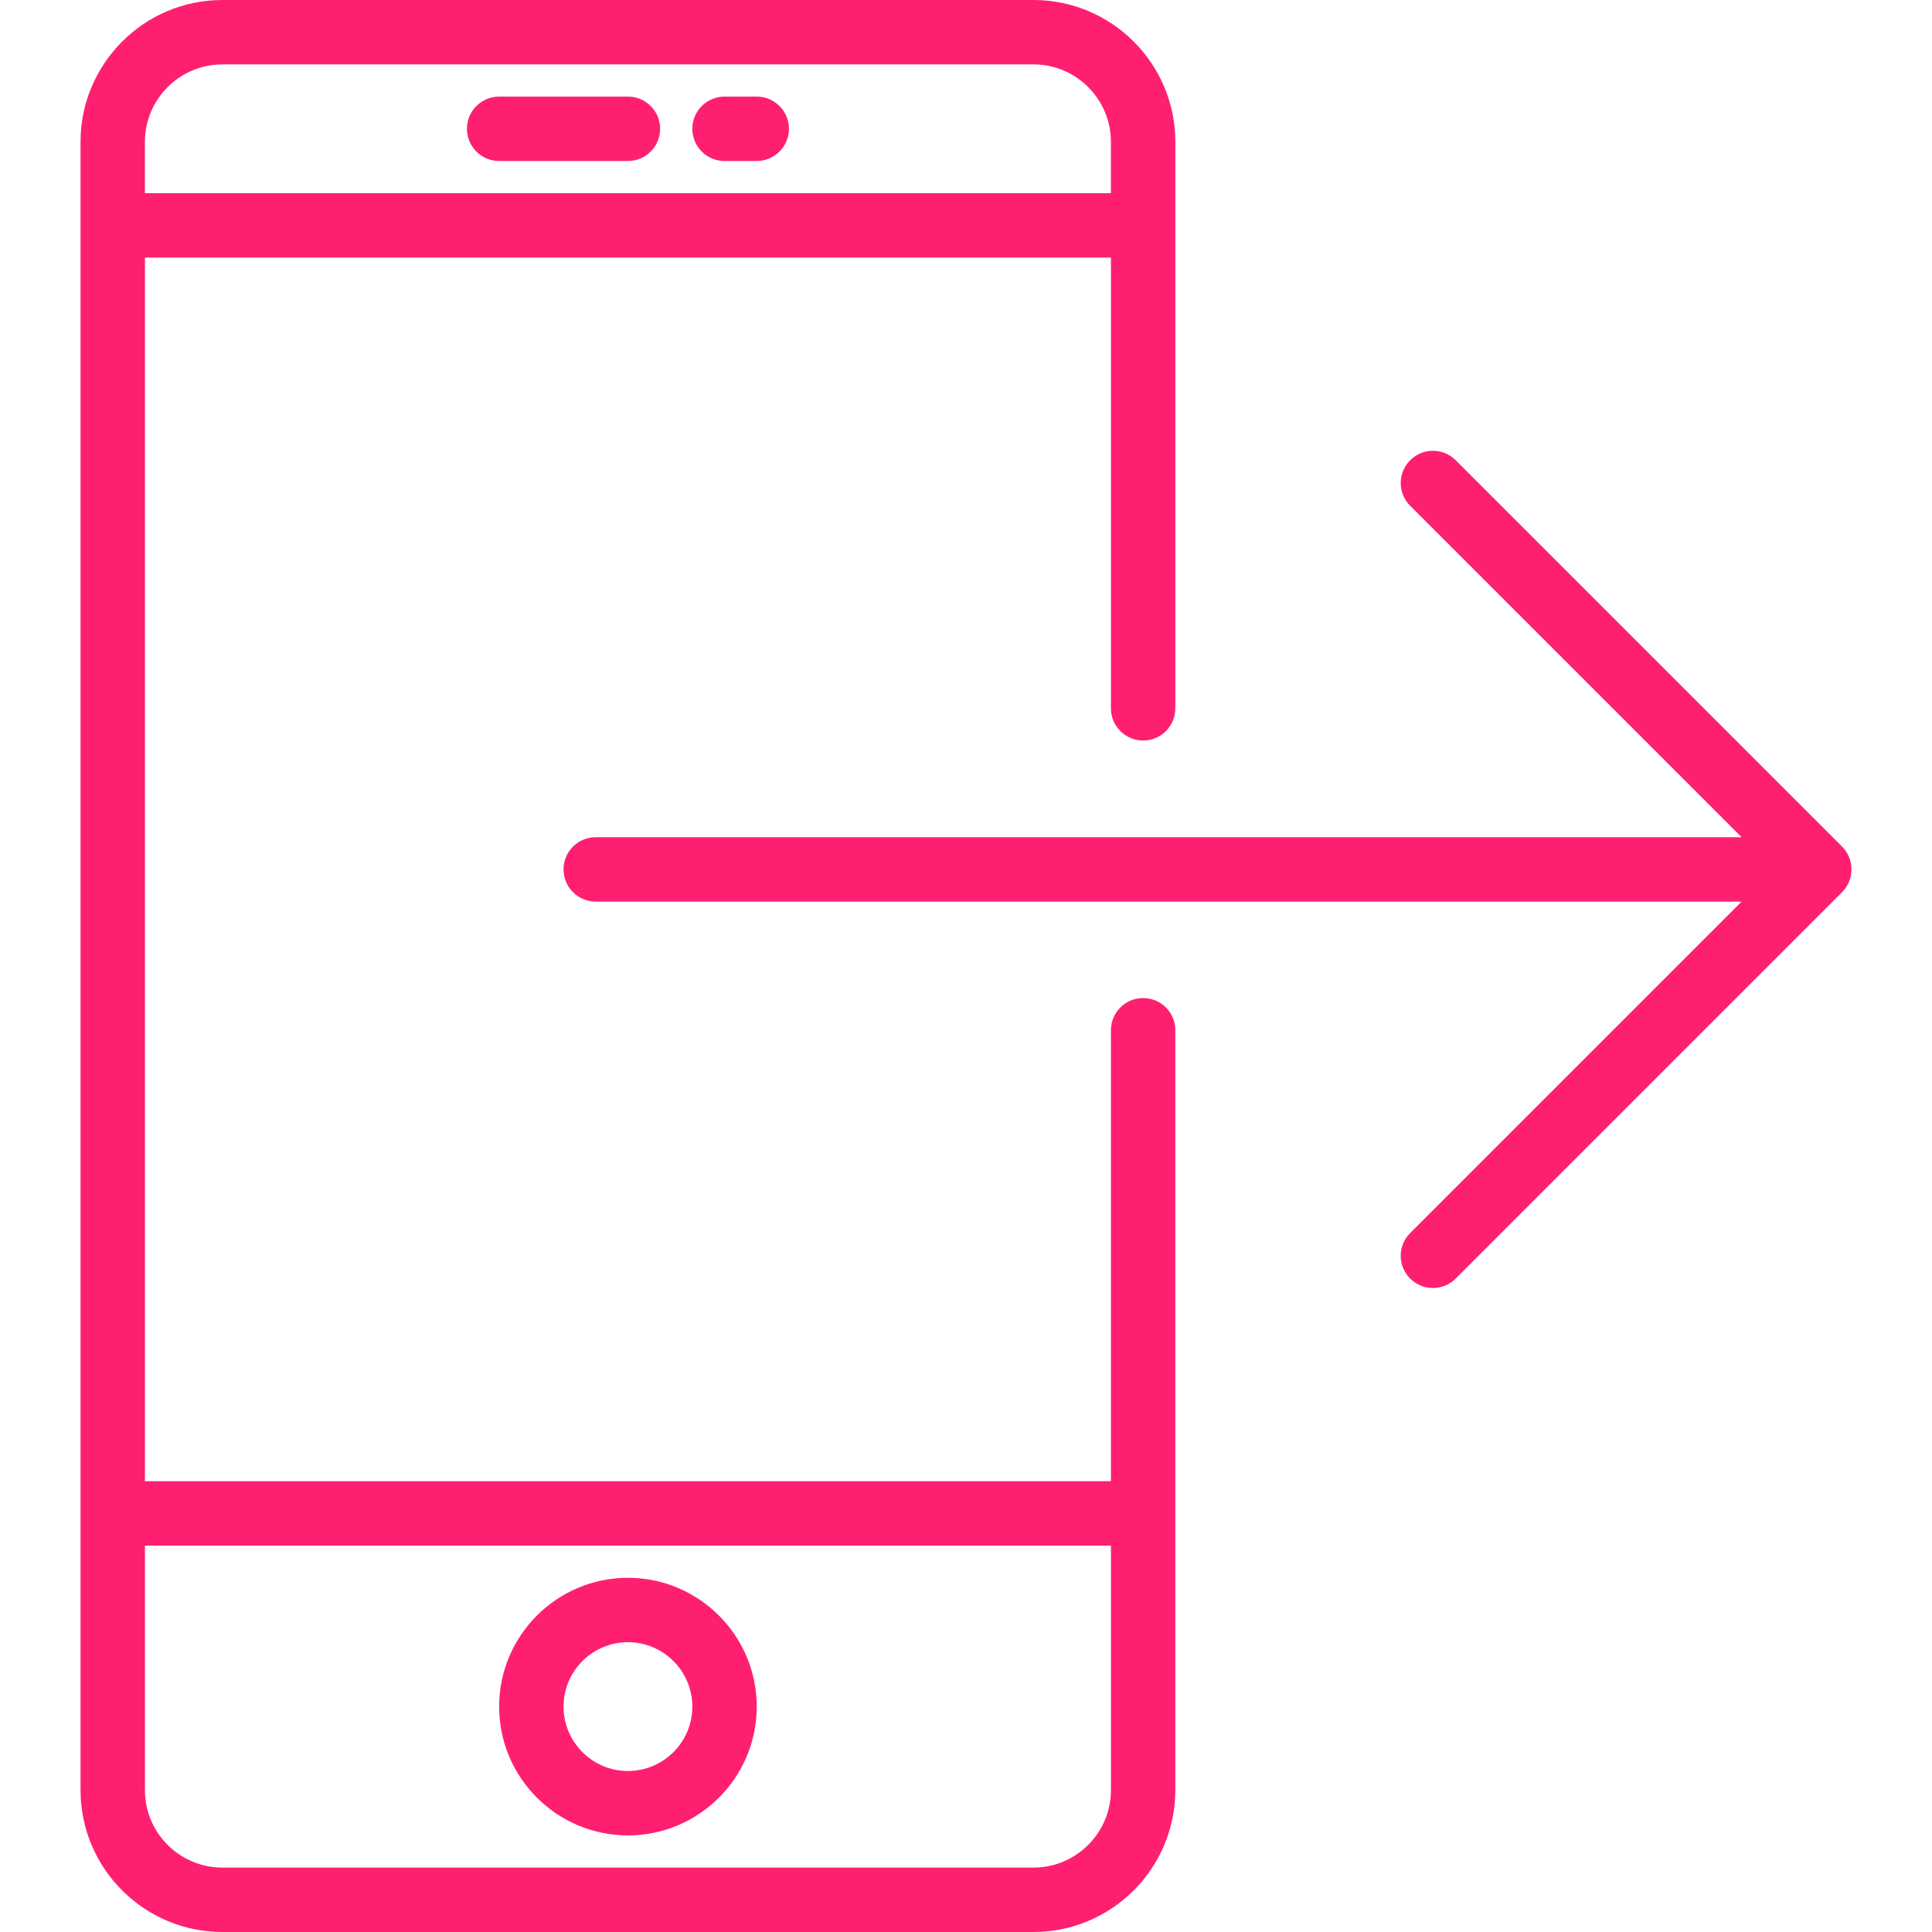
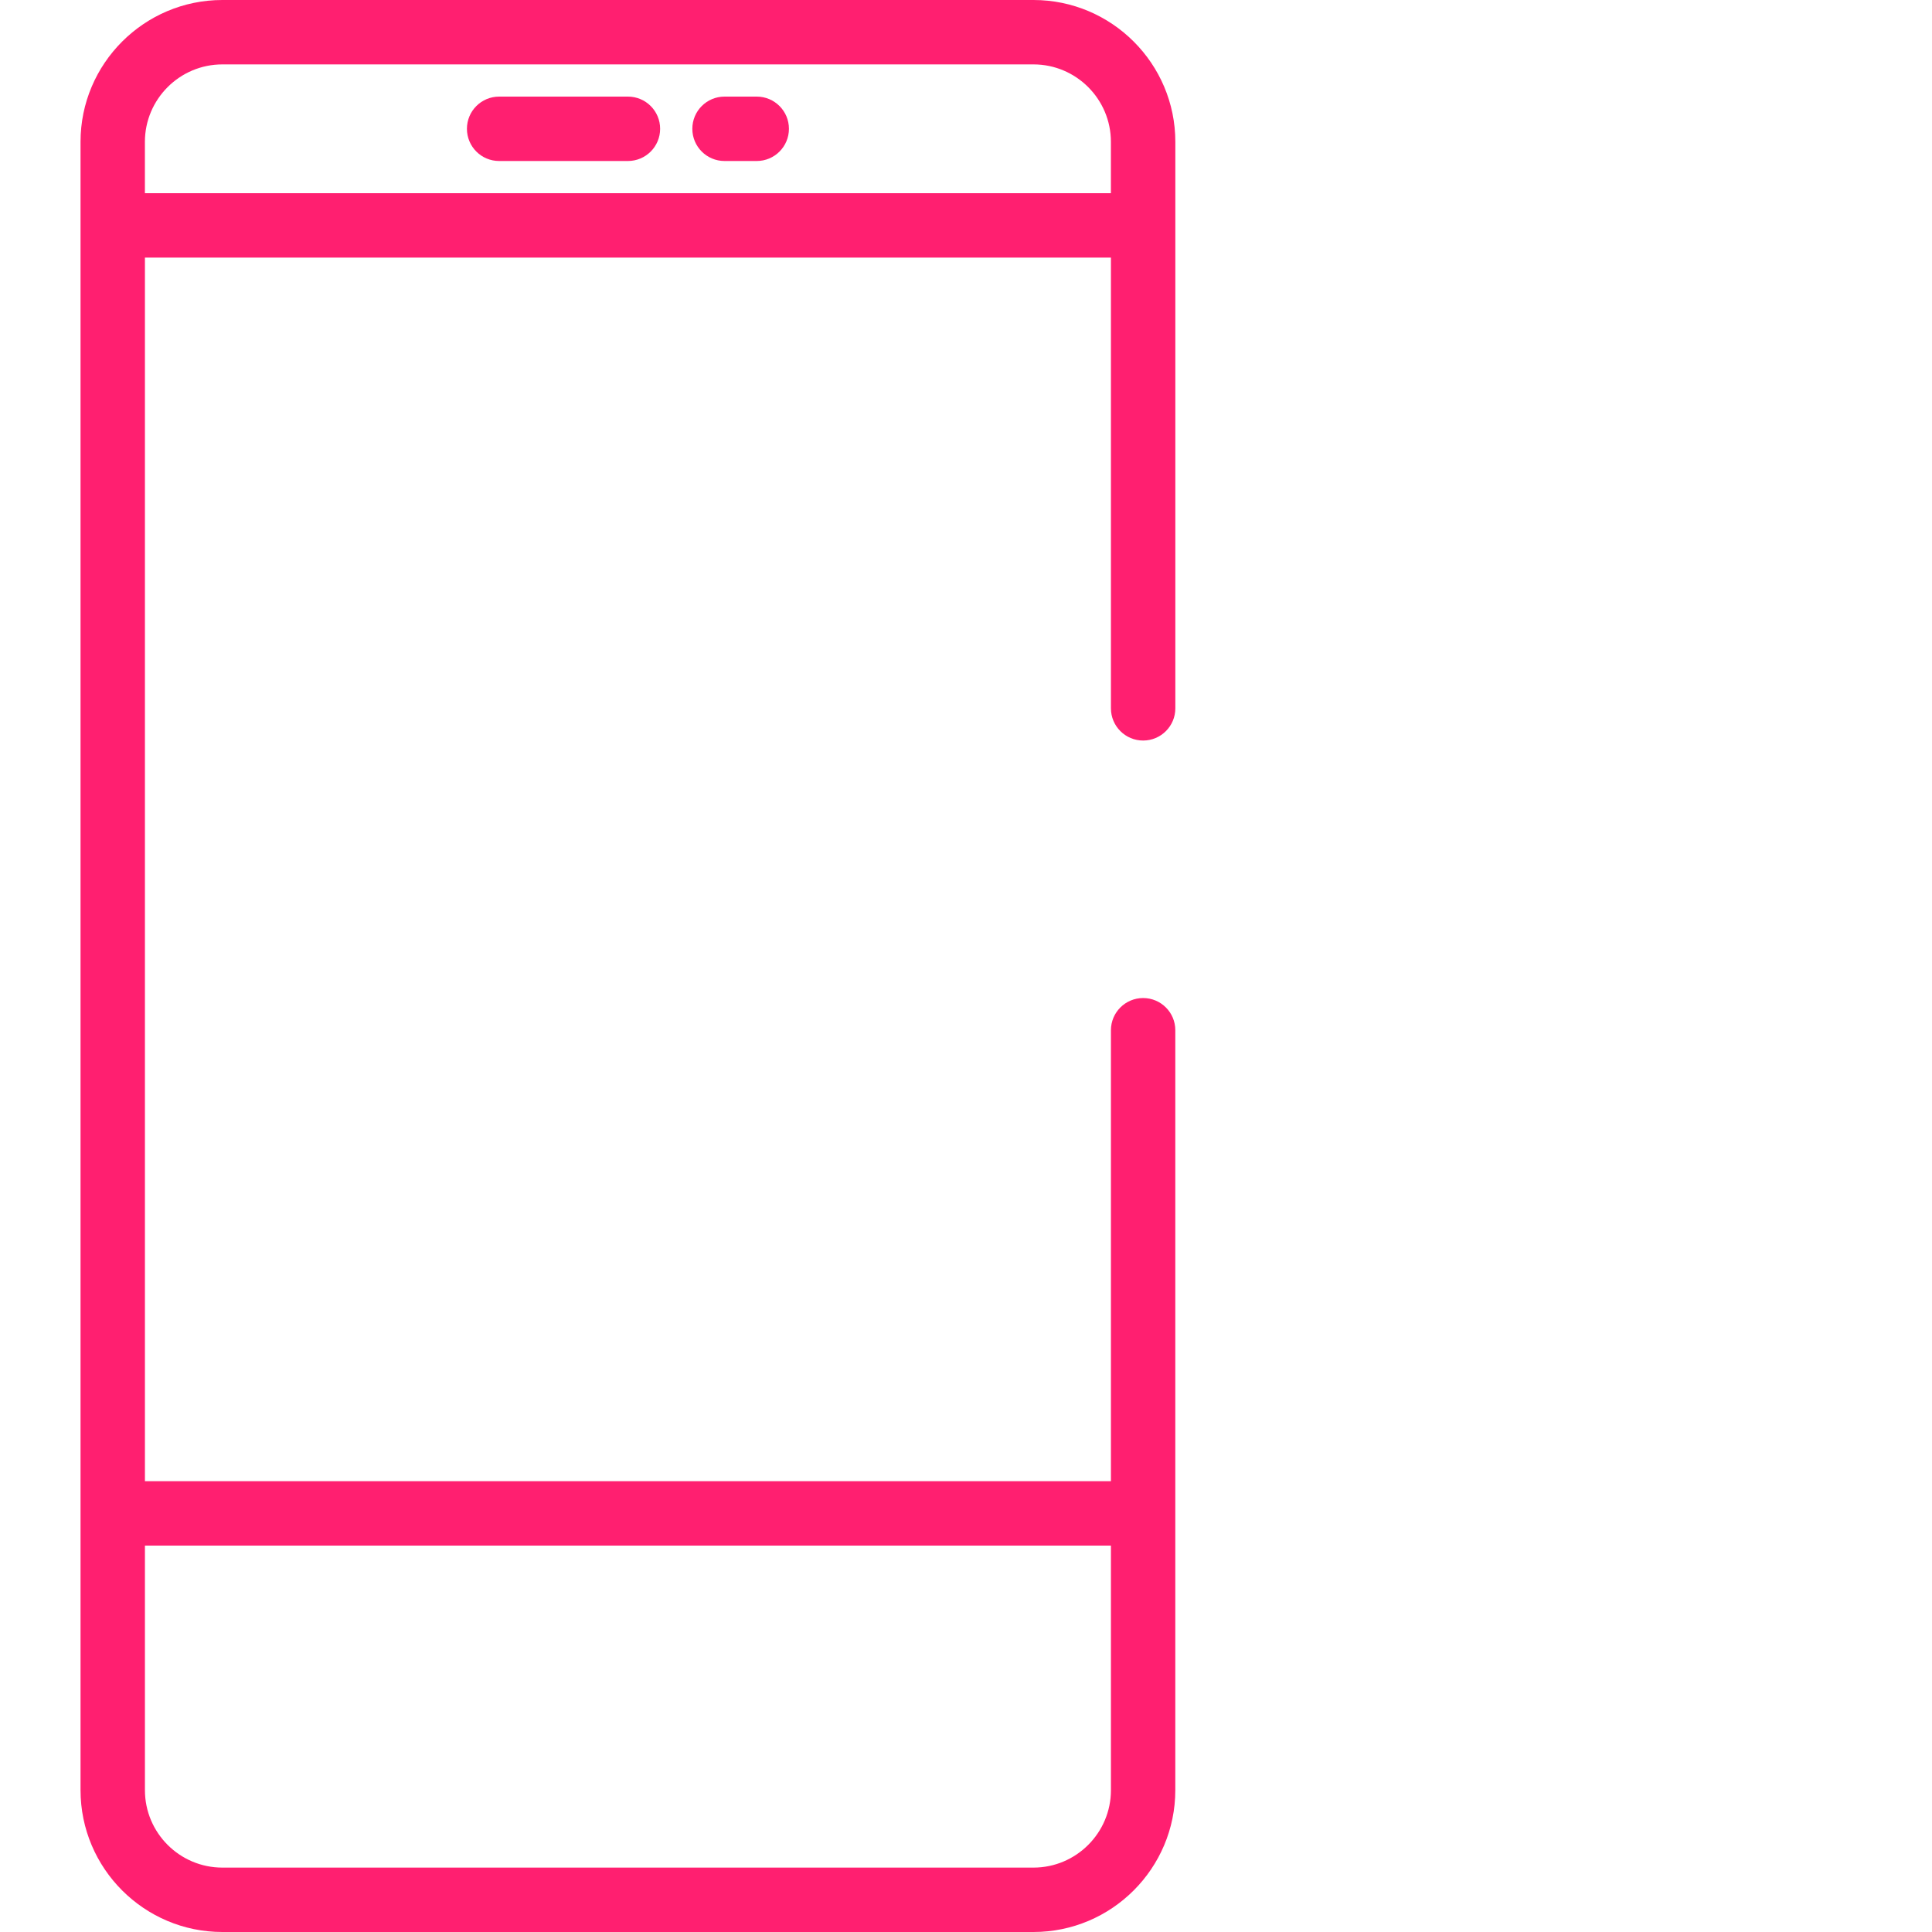
<svg xmlns="http://www.w3.org/2000/svg" version="1.1" id="Capa_1" x="0px" y="0px" viewBox="0 0 60 60" style="enable-background:new 0 0 60 60;" xml:space="preserve" width="512px" height="512px" class="">
  <g>
    <g>
      <path d="M35.501,30.995c-0.552,0-1,0.447-1,1V46h-30V8h30v13.998c0,0.553,0.448,1,1,1s1-0.447,1-1V4.405   C36.501,1.977,34.525,0,32.095,0H6.906C4.477,0,2.501,1.977,2.501,4.405v51.189C2.501,58.023,4.477,60,6.906,60h25.189   c2.429,0,4.405-1.977,4.405-4.405v-23.6C36.501,31.442,36.053,30.995,35.501,30.995z M6.906,2h25.189   c1.326,0,2.405,1.079,2.405,2.405V6h-30V4.405C4.501,3.079,5.58,2,6.906,2z M32.095,58H6.906c-1.326,0-2.405-1.079-2.405-2.405V48   h30v7.595C34.501,56.921,33.422,58,32.095,58z" data-original="#000000" class="active-path" data-old_color="#ff1f70" fill="#ff1f70" />
-       <path d="M19.501,49c-2.206,0-4,1.794-4,4s1.794,4,4,4s4-1.794,4-4S21.706,49,19.501,49z M19.501,55c-1.103,0-2-0.897-2-2   s0.897-2,2-2s2,0.897,2,2S20.604,55,19.501,55z" data-original="#000000" class="active-path" data-old_color="#ff1f70" fill="#ff1f70" />
      <path d="M15.501,5h4c0.552,0,1-0.447,1-1s-0.448-1-1-1h-4c-0.552,0-1,0.447-1,1S14.948,5,15.501,5z" data-original="#000000" class="active-path" data-old_color="#ff1f70" fill="#ff1f70" />
      <path d="M22.501,5h1c0.552,0,1-0.447,1-1s-0.448-1-1-1h-1c-0.552,0-1,0.447-1,1S21.948,5,22.501,5z" data-original="#000000" class="active-path" data-old_color="#ff1f70" fill="#ff1f70" />
-       <path d="M57.424,27.382c0.101-0.244,0.101-0.52,0-0.764c-0.051-0.123-0.125-0.234-0.217-0.327L45.208,14.293   c-0.391-0.391-1.023-0.391-1.414,0s-0.391,1.023,0,1.414L54.087,26H18.501c-0.552,0-1,0.447-1,1s0.448,1,1,1h35.586L43.794,38.293   c-0.391,0.391-0.391,1.023,0,1.414C43.989,39.902,44.245,40,44.501,40s0.512-0.098,0.707-0.293l11.999-11.999   C57.299,27.616,57.373,27.505,57.424,27.382z" data-original="#000000" class="active-path" data-old_color="#ff1f70" fill="#ff1f70" />
    </g>
  </g>
</svg>